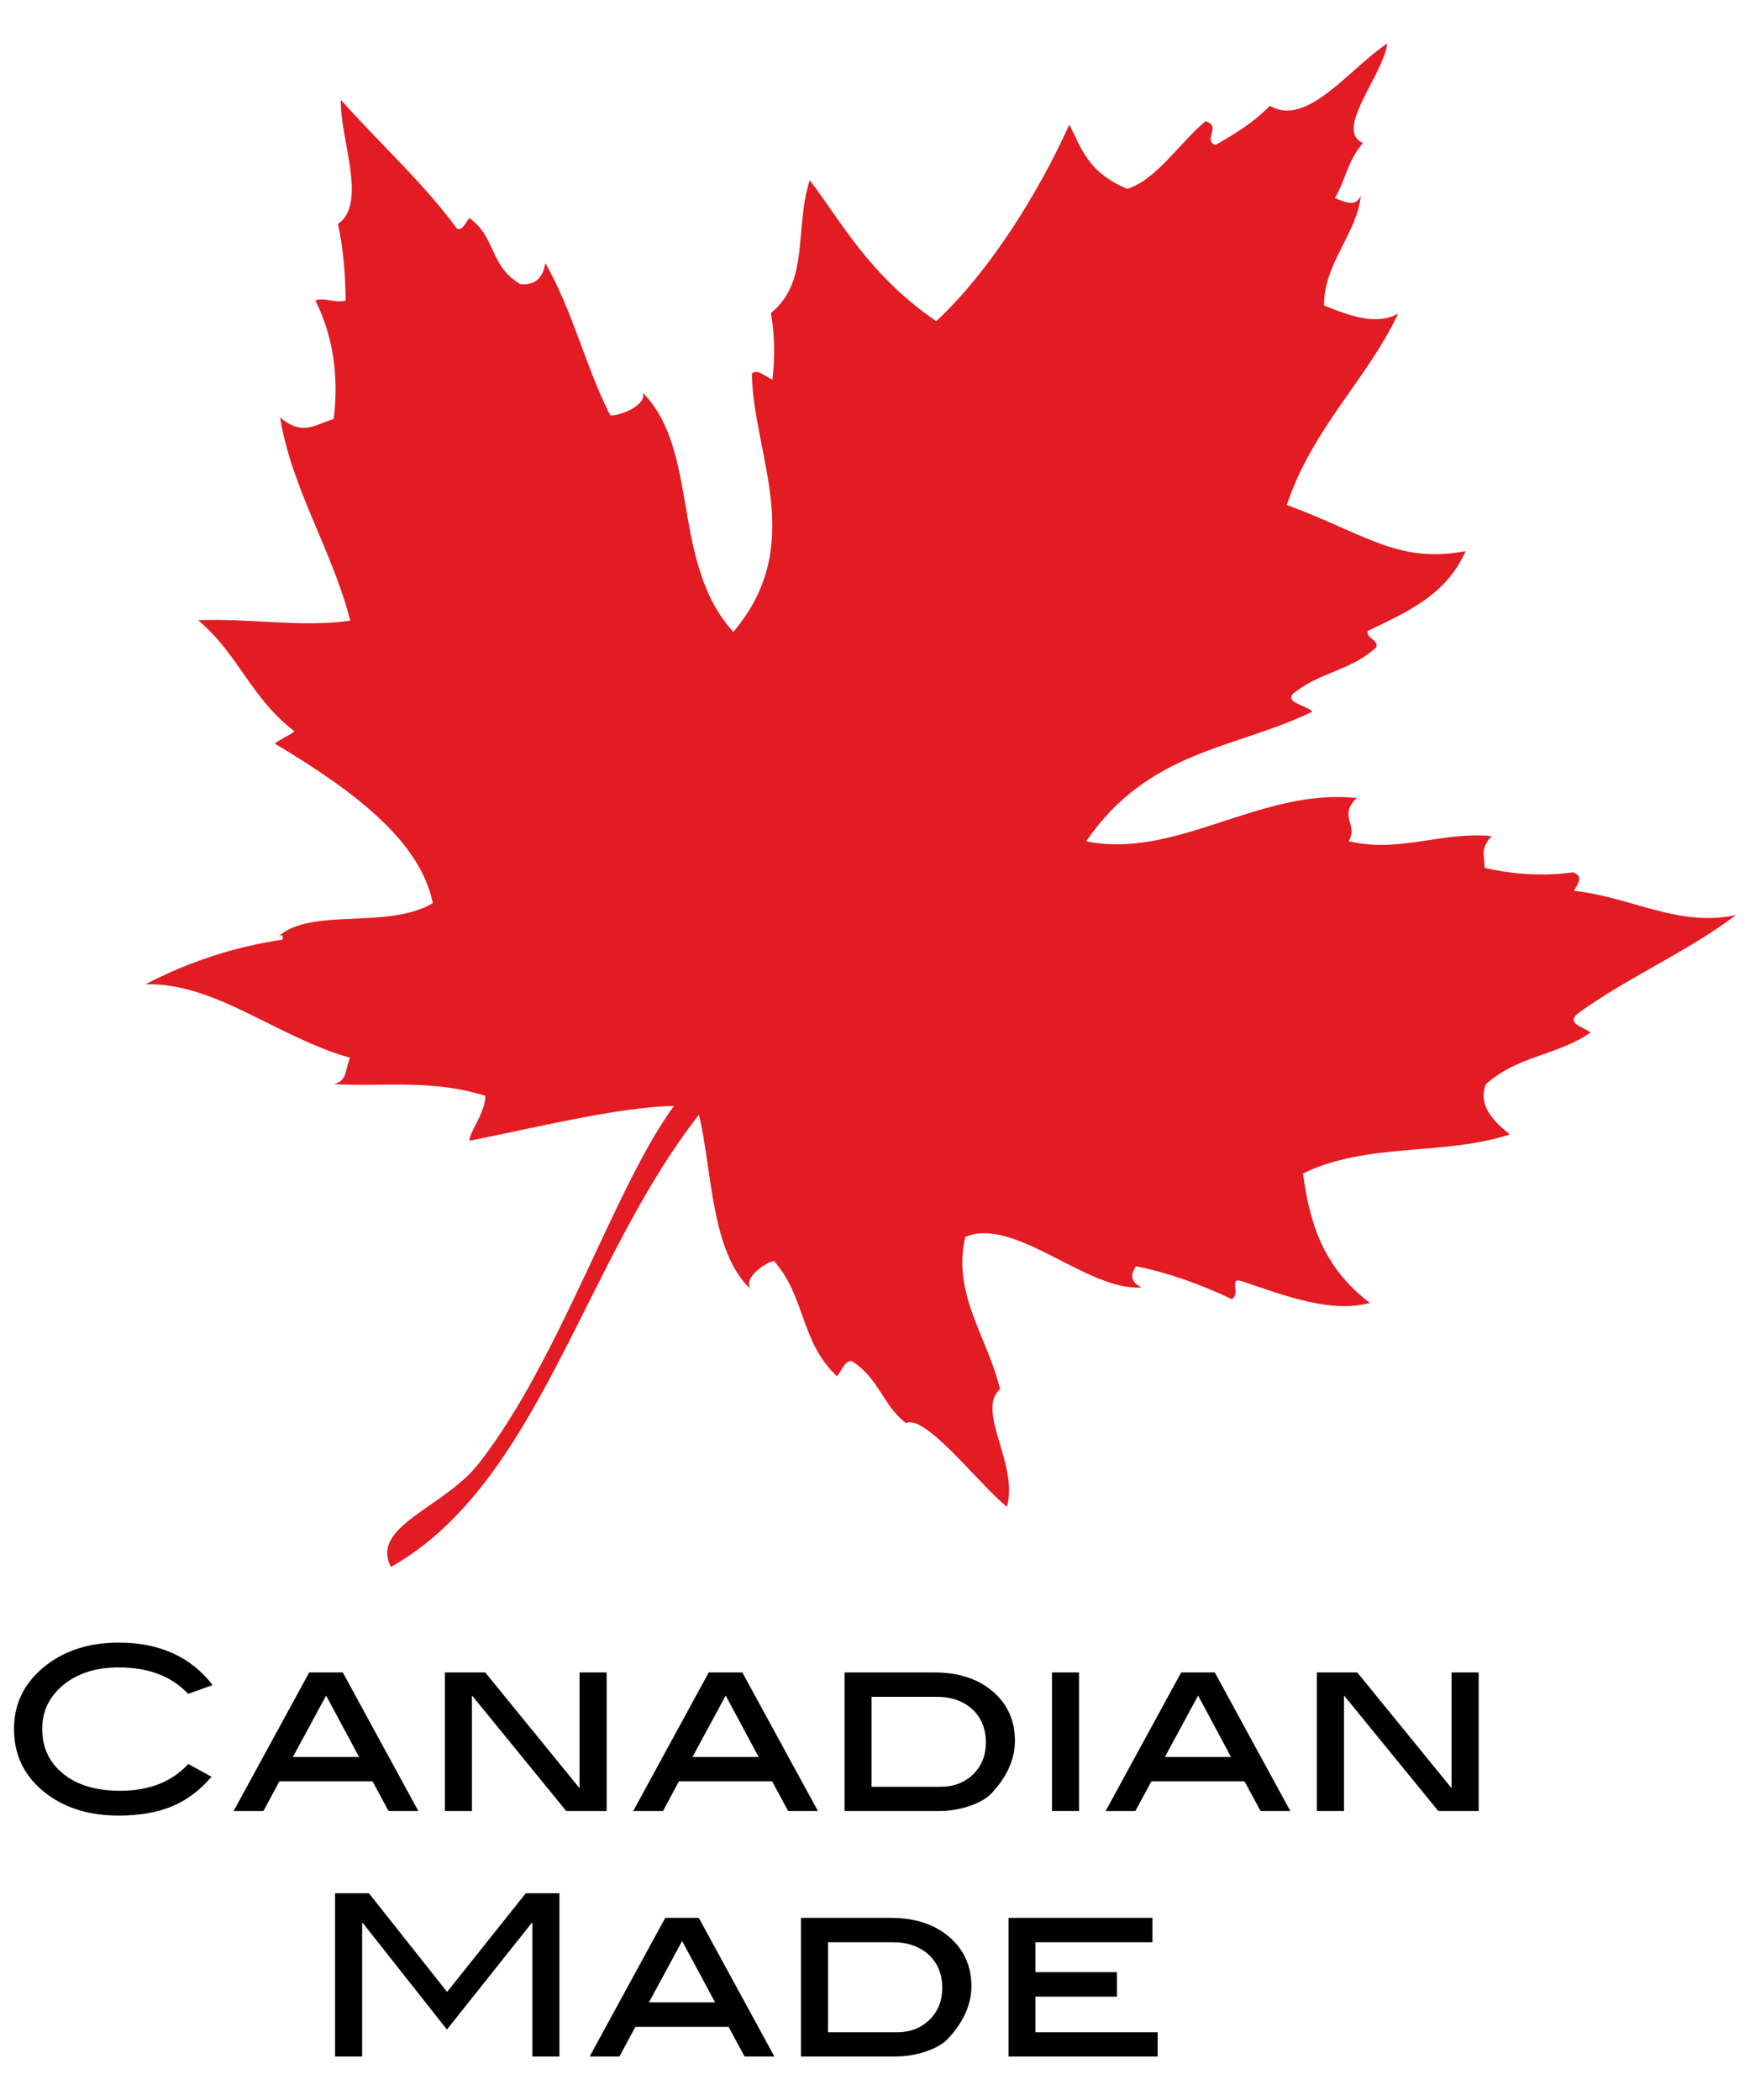
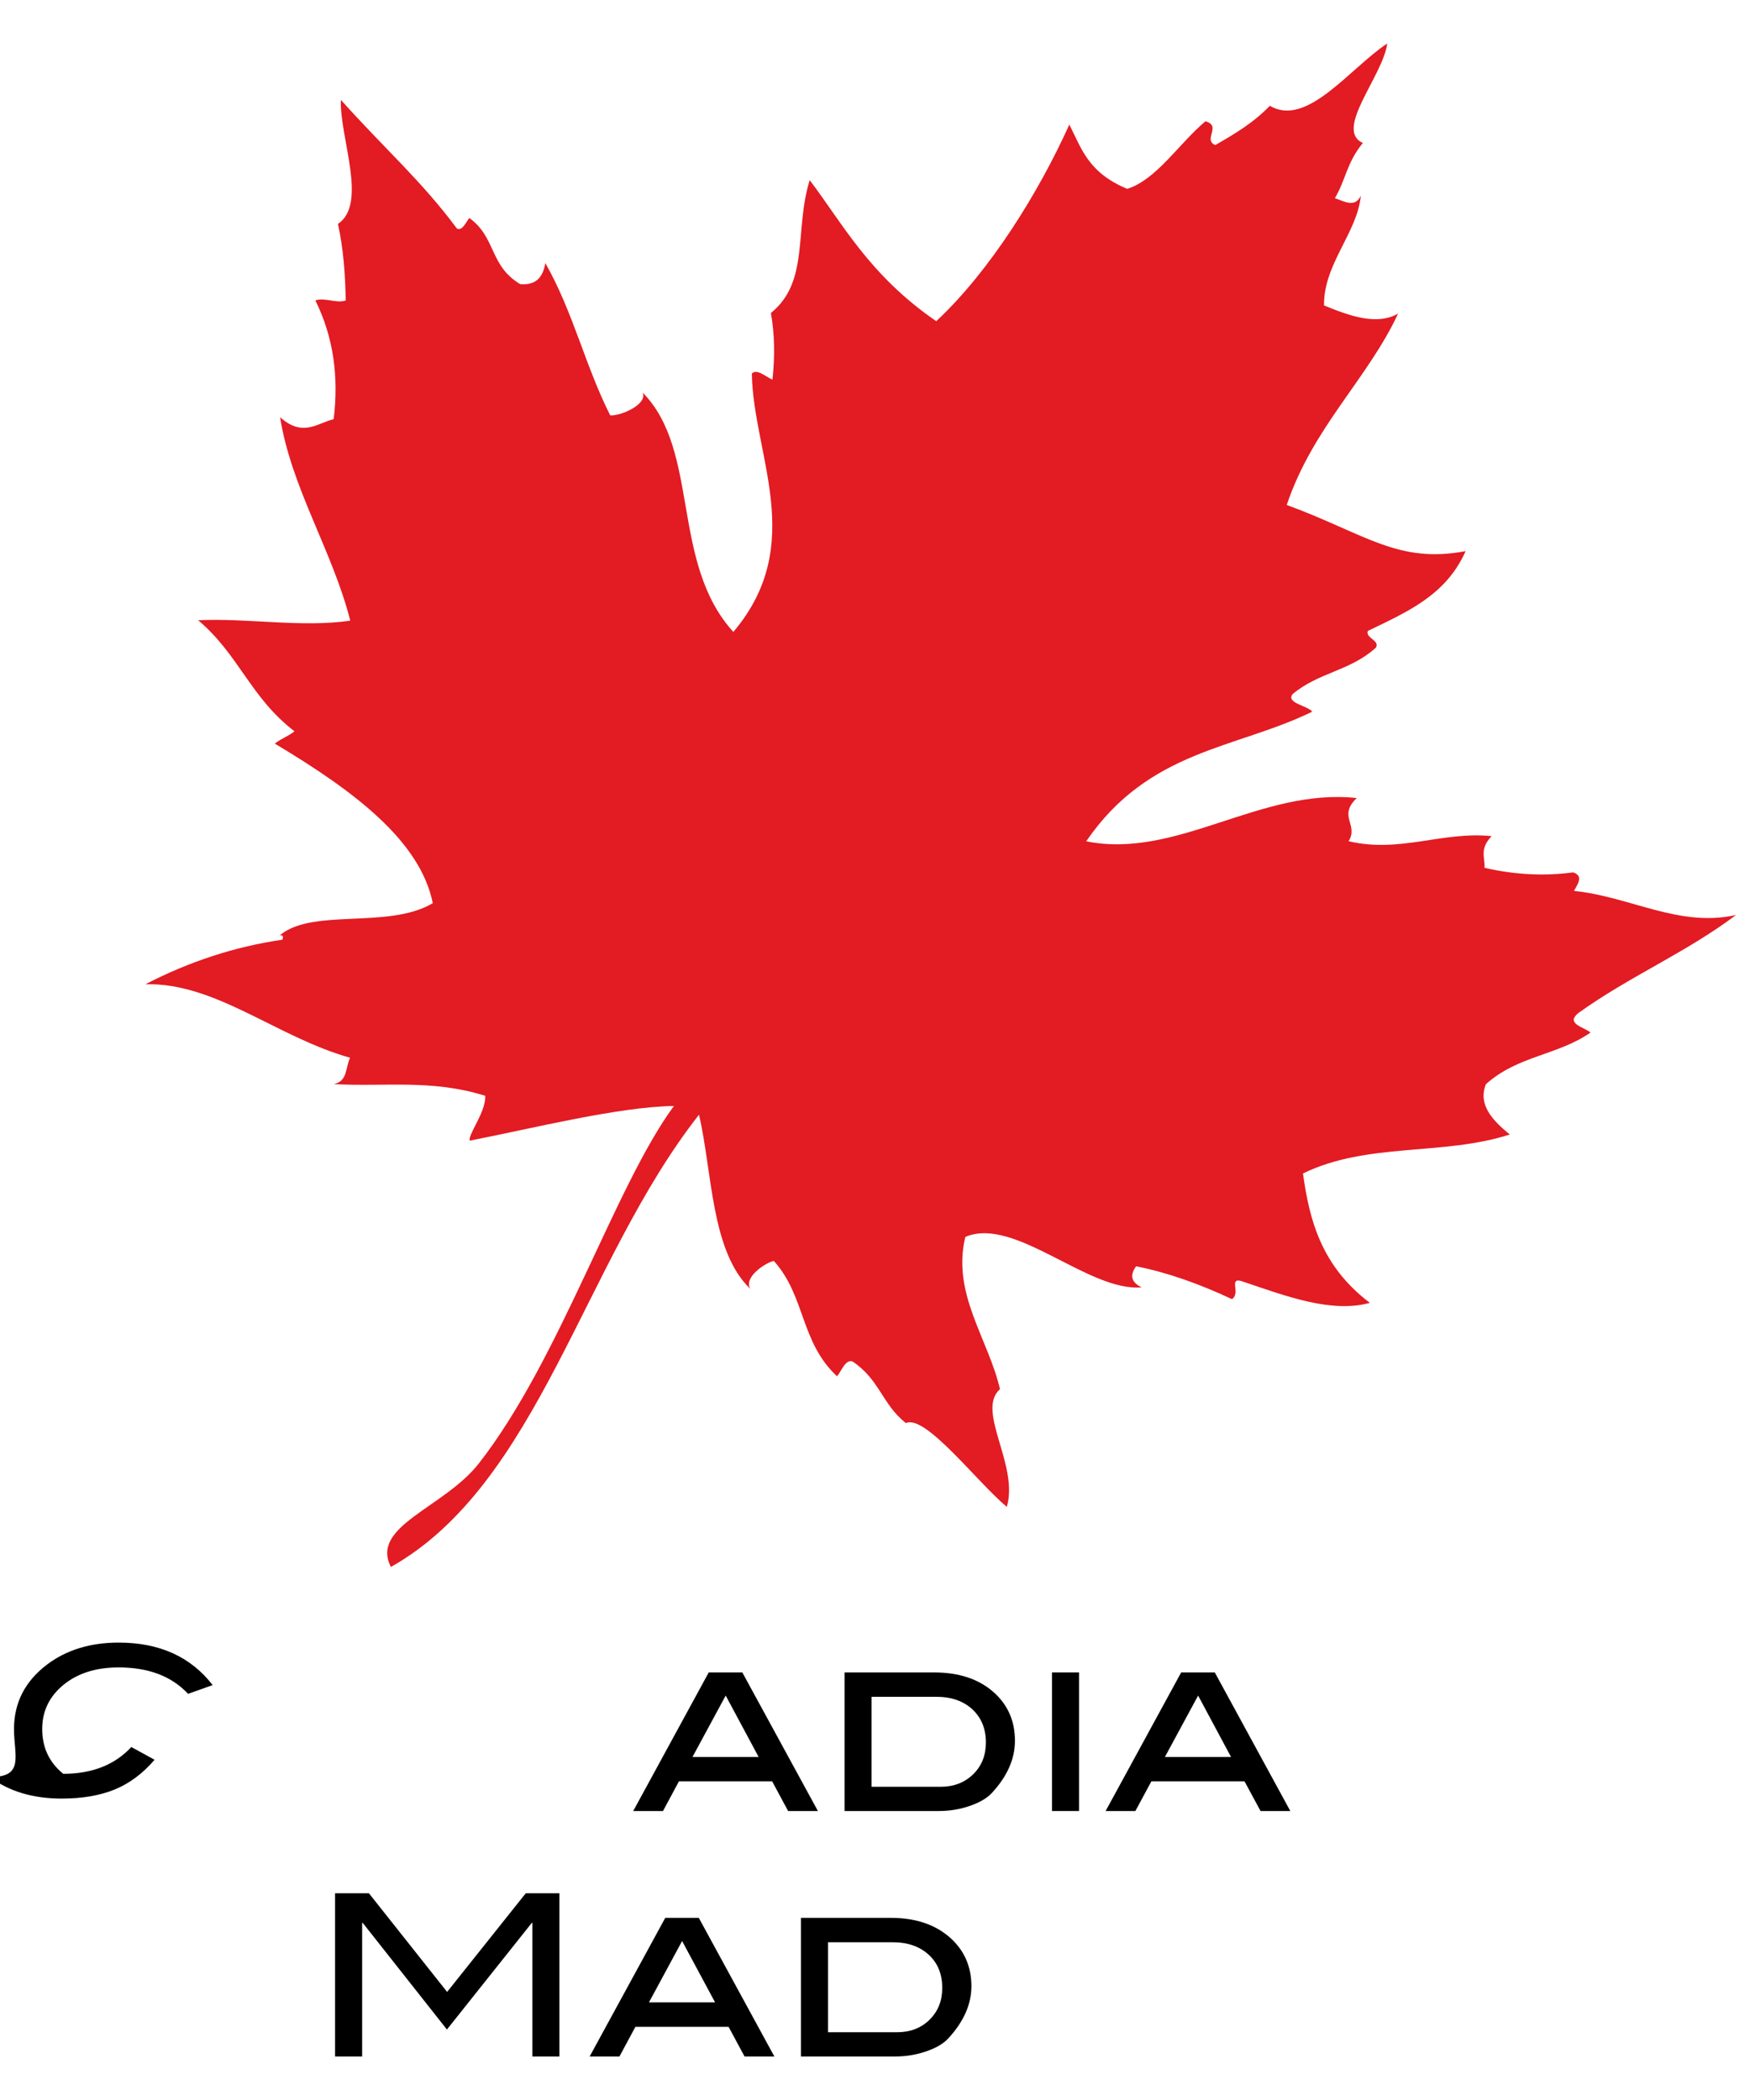
<svg xmlns="http://www.w3.org/2000/svg" id="Layer_1" x="0px" y="0px" width="125px" height="150px" viewBox="0 0 125 150" xml:space="preserve">
  <g>
    <g>
-       <path d="M15.189,120.363l-1.753,0.626c-1.185-1.263-2.835-1.888-4.963-1.888c-1.611,0-2.926,0.417-3.938,1.243 c-1.015,0.835-1.52,1.882-1.52,3.156c0,1.323,0.498,2.385,1.502,3.2c1.007,0.814,2.36,1.214,4.069,1.214 c2.063,0,3.681-0.638,4.863-1.913l1.66,0.911c-0.84,0.983-1.784,1.685-2.842,2.121c-1.058,0.435-2.323,0.651-3.794,0.651 c-2.063,0-3.775-0.521-5.135-1.543C1.778,126.961,1,125.414,1,123.501c0-1.877,0.789-3.416,2.367-4.61 c1.374-1.033,3.076-1.563,5.106-1.563C11.396,117.327,13.632,118.348,15.189,120.363z" />
-       <path d="M29.881,129.359h-2.128l-1.143-2.121h-6.656l-1.139,2.121h-2.127l5.398-9.899h2.399L29.881,129.359z M25.647,125.498 l-2.353-4.386l-2.373,4.386H25.647z" />
-       <path d="M43.331,129.359h-2.886l-6.734-8.257v8.257h-1.933v-9.899h2.88l6.737,8.266v-8.266h1.936V129.359z" />
+       <path d="M15.189,120.363l-1.753,0.626c-1.185-1.263-2.835-1.888-4.963-1.888c-1.611,0-2.926,0.417-3.938,1.243 c-1.015,0.835-1.52,1.882-1.52,3.156c0,1.323,0.498,2.385,1.502,3.2c2.063,0,3.681-0.638,4.863-1.913l1.66,0.911c-0.84,0.983-1.784,1.685-2.842,2.121c-1.058,0.435-2.323,0.651-3.794,0.651 c-2.063,0-3.775-0.521-5.135-1.543C1.778,126.961,1,125.414,1,123.501c0-1.877,0.789-3.416,2.367-4.61 c1.374-1.033,3.076-1.563,5.106-1.563C11.396,117.327,13.632,118.348,15.189,120.363z" />
      <path d="M58.422,129.359h-2.128l-1.141-2.121h-6.657l-1.14,2.121h-2.127l5.395-9.899h2.399L58.422,129.359z M54.188,125.498 l-2.353-4.386l-2.372,4.386H54.188z" />
      <path d="M66.729,119.46c1.741,0,3.138,0.456,4.193,1.366c1.054,0.913,1.574,2.083,1.574,3.516c0,1.296-0.551,2.546-1.656,3.735 c-0.312,0.338-0.807,0.642-1.479,0.885c-0.743,0.269-1.511,0.397-2.307,0.397h-6.729v-9.899H66.729z M67.186,127.628 c0.94,0,1.72-0.3,2.328-0.896c0.606-0.594,0.907-1.349,0.907-2.268c0-0.978-0.321-1.767-0.967-2.37 c-0.644-0.592-1.503-0.895-2.578-0.895h-4.62v6.428H67.186z" />
      <path d="M77.074,129.359h-1.933v-9.899h1.933V129.359z" />
      <path d="M92.165,129.359h-2.126l-1.146-2.121h-6.651l-1.144,2.121h-2.125l5.396-9.899h2.402L92.165,129.359z M87.93,125.498 l-2.35-4.386l-2.373,4.386H87.93z" />
-       <path d="M105.619,129.359h-2.885L96,121.103v8.257h-1.937v-9.899h2.885l6.736,8.266v-8.266h1.935V129.359z" />
    </g>
    <path fill-rule="evenodd" clip-rule="evenodd" fill="#E31B23" d="M34.658,78.271c-3.834-1.204-7.232-0.629-10.811-0.835 c0.99-0.223,0.8-1.094,1.158-1.882c-5.246-1.475-9.62-5.386-14.619-5.249c3.124-1.618,6.372-2.685,9.783-3.184 c0.163-0.396-0.209-0.367-0.319-0.191c2.258-2.155,7.836-0.498,11.064-2.418c-0.917-4.498-5.695-8.051-11.285-11.397 c0.455-0.367,0.962-0.52,1.405-0.878c-3.169-2.438-3.944-5.448-6.879-7.935c3.579-0.163,7.38,0.536,10.863,0.032 c-1.25-4.947-4.211-9.475-5.012-14.531c1.634,1.451,2.643,0.423,3.828,0.136c0.37-3.027-0.014-5.864-1.309-8.481 c0.664-0.231,1.504,0.235,2.168,0.004c-0.033-1.862-0.163-3.694-0.554-5.467c2.148-1.443,0.111-6.168,0.208-8.862 c3.177,3.541,5.794,5.822,8.292,9.196c0.397,0.169,0.606-0.417,0.886-0.757c1.932,1.398,1.412,3.394,3.637,4.728 c1.095,0.081,1.608-0.453,1.791-1.507c1.998,3.519,2.837,7.316,4.635,10.879c0.755,0.048,2.674-0.787,2.317-1.626 c4.114,4.156,1.971,12.142,6.476,17.091c5.298-6.258,1.419-12.611,1.321-18.452c0.358-0.374,0.956,0.208,1.471,0.432 c0.182-1.636,0.163-3.237-0.11-4.76c2.78-2.246,1.66-5.924,2.772-9.488c2.291,3.004,4.238,6.783,9.04,10.073 c3.873-3.619,7.336-9.236,9.504-14.042c0.859,1.659,1.309,3.417,4.14,4.591c2.103-0.673,3.698-3.248,5.585-4.829 c1.19,0.342-0.208,1.299,0.697,1.702c1.34-0.769,2.688-1.556,3.904-2.809c2.642,1.579,5.728-2.701,8.383-4.448 c-0.3,2.316-3.826,6.167-1.743,7.105c-1.171,1.438-1.199,2.593-1.997,3.944c0.69,0.233,1.444,0.709,1.853-0.18 c-0.253,2.66-2.668,4.893-2.629,7.841c1.914,0.787,3.795,1.435,5.292,0.582c-2.162,4.65-6.093,8.127-7.954,13.669 c5.61,2.063,7.921,4.218,12.776,3.299c-1.387,3.125-4.106,4.312-6.984,5.699c-0.199,0.501,0.887,0.68,0.574,1.197 c-1.843,1.673-4.094,1.757-5.95,3.319c-0.481,0.644,1.042,0.804,1.406,1.252c-5.48,2.676-11.646,2.695-16.148,9.26 c6.503,1.305,12.445-3.841,19.326-3.089c-1.374,1.306,0.161,1.912-0.586,3.082c3.671,0.866,6.703-0.726,10.219-0.361 c-0.898,0.938-0.451,1.539-0.508,2.261c2.206,0.508,4.32,0.597,6.333,0.326c0.756,0.258,0.332,0.824,0.059,1.321 c4.087,0.43,7.492,2.626,11.573,1.725c-3.619,2.72-7.603,4.368-11.274,7.01c-0.905,0.749,0.371,0.976,0.885,1.383 c-2.389,1.653-5.187,1.637-7.479,3.694c-0.571,1.464,0.451,2.558,1.708,3.59c-4.754,1.539-10.183,0.54-14.771,2.783 c0.463,3.353,1.314,6.614,4.777,9.242c-2.715,0.748-5.91-0.449-9.088-1.528c-1.072-0.365-0.097,0.855-0.766,1.261 c-2.344-1.1-4.643-1.913-6.841-2.343c-0.477,0.645-0.34,1.155,0.396,1.504c-3.821,0.331-9.078-5.107-12.595-3.604 c-0.983,4.053,1.63,7.249,2.474,10.872c-1.738,1.552,1.366,5.406,0.489,8.411c-2.11-1.75-5.813-6.636-7.212-5.984 c-1.714-1.364-1.863-3.104-3.815-4.407c-0.5-0.152-0.762,0.646-1.1,1.064c-2.642-2.467-2.233-5.684-4.511-8.239 c-0.553,0.098-2.213,1.165-1.674,2.002c-2.837-2.676-2.72-8.404-3.677-12.445c-8.259,10.508-11.442,26.354-22.005,32.3 c-1.504-2.923,3.789-4.211,6.28-7.393c5.806-7.426,9.725-19.822,13.937-25.535c-3.965,0.064-9.927,1.564-14.581,2.479 C33.396,81.066,34.723,79.421,34.658,78.271z" />
    <g>
      <path d="M39.957,146.893h-1.929v-9.537h-0.049l-6.056,7.61l-6.008-7.61h-0.048v9.537h-1.934v-11.658h2.419l5.585,7.046 l5.616-7.046h2.405V146.893z" />
      <path d="M55.312,146.893h-2.129l-1.142-2.121h-6.655l-1.14,2.121h-2.128l5.399-9.902h2.398L55.312,146.893z M51.078,143.028 l-2.356-4.384l-2.369,4.384H51.078z" />
      <path d="M63.622,136.99c1.742,0,3.128,0.457,4.188,1.369c1.049,0.91,1.576,2.082,1.576,3.513c0,1.294-0.555,2.545-1.66,3.737 c-0.312,0.339-0.799,0.642-1.478,0.885c-0.742,0.268-1.514,0.398-2.306,0.398h-6.73v-9.902H63.622z M64.074,145.16 c0.945,0,1.72-0.3,2.324-0.895c0.605-0.598,0.905-1.352,0.905-2.269c0-0.977-0.312-1.767-0.964-2.369 c-0.644-0.593-1.498-0.895-2.572-0.895h-4.625v6.427H64.074z" />
-       <path d="M82.69,146.893H72.037v-9.902h10.282v1.743h-8.357v2.137h5.818v1.745h-5.818v2.545h8.729V146.893z" />
    </g>
  </g>
</svg>